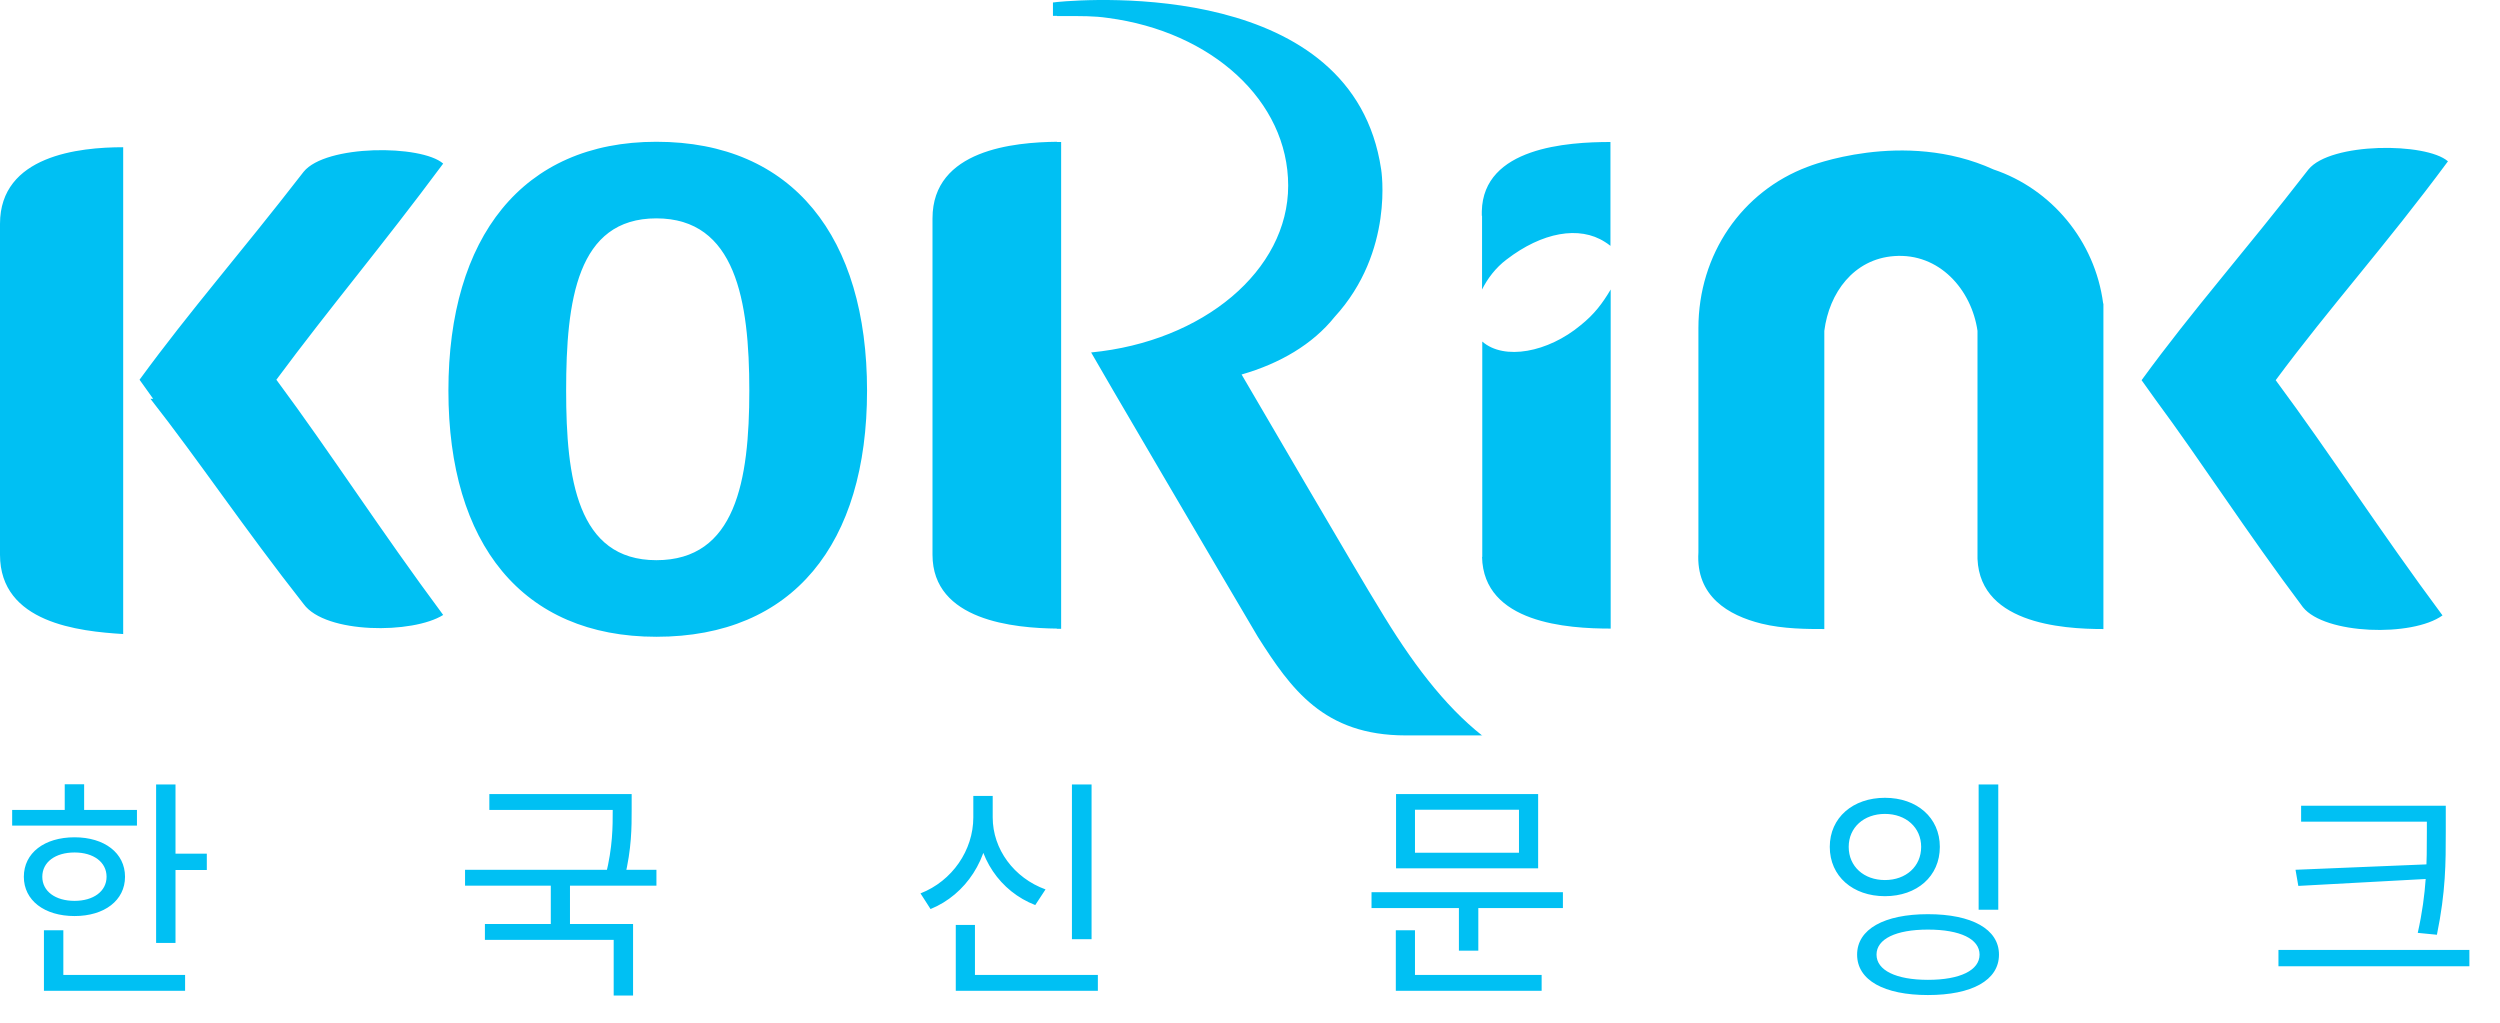
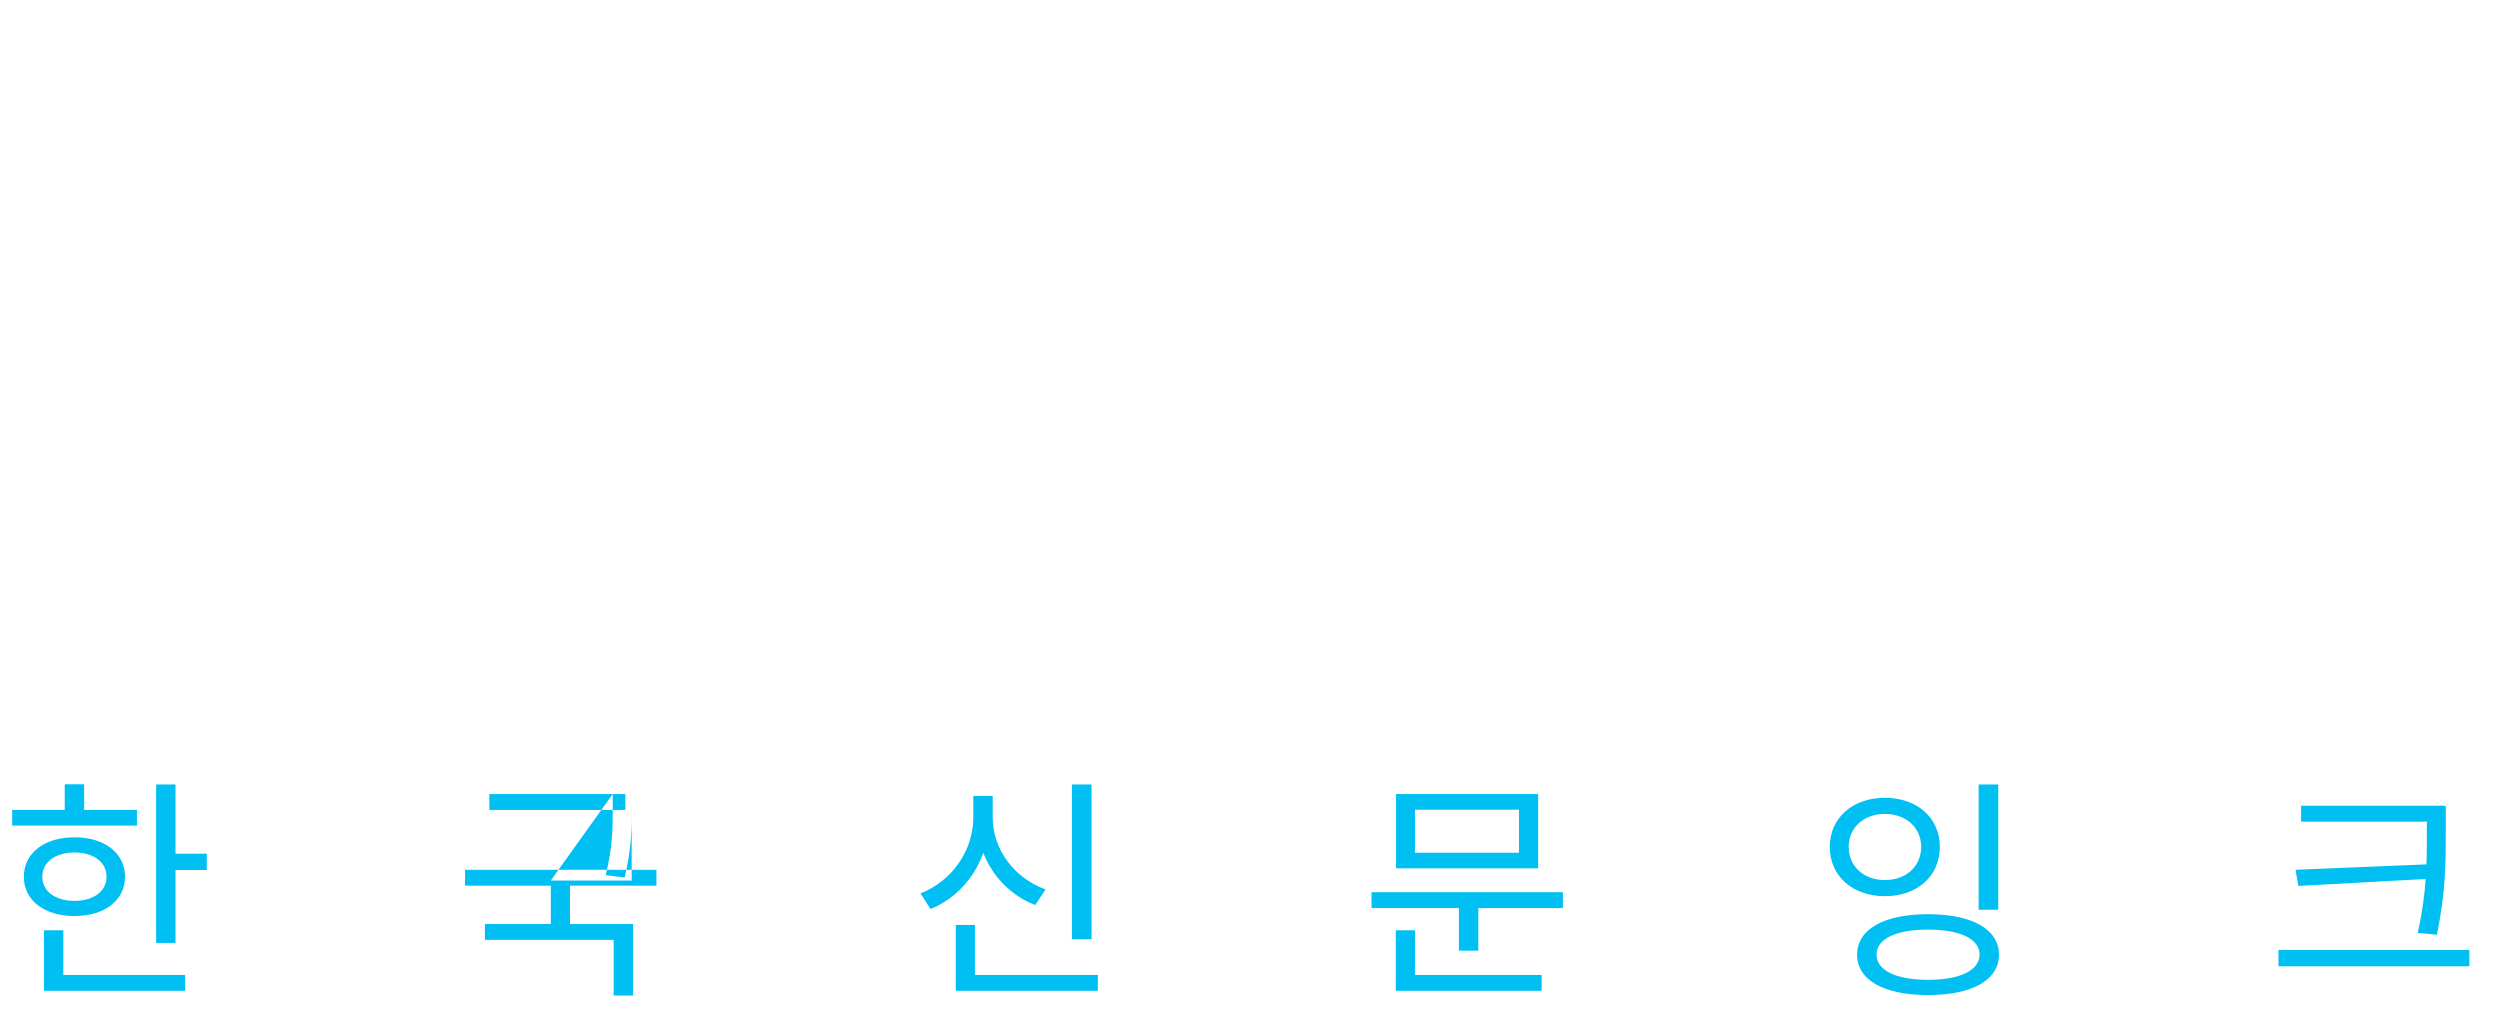
<svg xmlns="http://www.w3.org/2000/svg" viewBox="0 0 110 45" fill="none">
-   <path d="M5.42 6.478C3.49 6.478 0 6.838 0 9.848V24.408C0 27.418 3.49 27.778 5.42 27.898V6.478ZM13.36 7.558C10.47 11.288 8.43 13.578 6.14 16.708L6.74 17.548H6.62C8.79 20.318 10.71 23.208 13.36 26.578C14.32 27.898 18.17 27.898 19.5 27.058C16.73 23.328 14.57 19.958 12.16 16.708C14.57 13.458 16.73 10.928 19.5 7.198C18.54 6.358 14.33 6.358 13.36 7.558ZM24.91 17.188C24.91 21.038 25.39 24.648 28.88 24.648V28.018C22.98 28.018 19.73 23.928 19.73 17.188C19.73 10.448 22.98 6.238 28.88 6.238V9.608C25.39 9.608 24.91 13.218 24.91 17.188ZM28.88 9.608C32.37 9.608 32.97 13.218 32.97 17.188C32.97 21.158 32.37 24.648 28.88 24.648V28.018C34.9 28.018 38.15 23.928 38.15 17.188C38.15 10.448 34.9 6.238 28.88 6.238V9.608ZM46.51 6.238V27.658C44.64 27.638 41.03 27.318 41.03 24.408V9.608C41.03 6.578 44.64 6.258 46.51 6.238ZM46.51 0.078V0.698H46.33V0.108C46.33 0.108 46.39 0.108 46.51 0.088M46.51 27.668H46.69V6.248H46.51V27.668ZM65.22 32.358H61.85C58.24 32.358 56.8 30.308 55.35 28.028C53.78 25.378 48.13 15.748 48.01 15.508C52.95 15.028 56.68 11.898 56.68 8.168C56.68 4.438 53.32 1.388 48.74 0.788C48.13 0.698 47.54 0.708 46.93 0.708H46.51V0.088C48.08 -0.062 59.54 -0.842 60.77 7.448C60.77 7.448 61.37 11.058 58.72 13.948C57.76 15.148 56.31 15.998 54.63 16.478C54.63 16.478 60.04 25.748 60.65 26.708C62.09 29.118 63.54 31.038 65.22 32.368M65.22 24.388V24.518C65.22 24.518 65.22 24.438 65.22 24.388ZM65.22 9.308C65.22 9.308 65.22 9.388 65.22 9.428V9.308ZM92.54 13.358C92.18 10.588 90.25 8.308 87.72 7.458C83.75 5.648 79.54 7.338 79.54 7.338C76.65 8.418 74.73 11.188 74.73 14.438V24.308C74.61 26.238 76.05 27.078 77.5 27.438C78.46 27.678 79.55 27.678 80.27 27.678V14.558C80.48 12.888 81.56 11.398 83.34 11.268C85.33 11.118 86.75 12.748 87.01 14.558V24.308C86.89 27.438 90.74 27.678 92.55 27.678V13.358H92.54ZM101.57 7.458C98.68 11.188 96.51 13.598 94.23 16.728L94.83 17.568C96.88 20.338 98.8 23.348 101.33 26.718C102.29 27.918 106.14 28.038 107.47 27.078C104.7 23.348 102.54 19.978 100.13 16.728C102.54 13.478 104.95 10.828 107.71 7.098C106.75 6.258 102.54 6.258 101.57 7.458ZM65.22 24.508V24.378C65.22 24.378 65.22 24.328 65.22 24.298V15.028C66.18 15.868 68.11 15.508 69.55 14.308C70.15 13.828 70.51 13.348 70.87 12.738V27.658C68.99 27.658 65.27 27.428 65.21 24.498M65.21 9.488V12.738C65.45 12.258 65.81 11.778 66.29 11.418C67.85 10.218 69.49 9.918 70.62 10.648C70.72 10.708 70.74 10.728 70.86 10.818V6.248C68.98 6.248 65.26 6.478 65.2 9.298V9.418C65.2 9.418 65.2 9.468 65.2 9.498" fill="#00C0F3" />
-   <path d="M6.869 34.517H7.722V41.488H6.869V34.517ZM7.455 37.56H9.1V38.28H7.455V37.56ZM0.535 35.638H6.026V36.327H0.535V35.638ZM3.28 36.841C4.596 36.841 5.501 37.53 5.501 38.578C5.501 39.617 4.596 40.306 3.28 40.306C1.954 40.306 1.049 39.617 1.049 38.578C1.049 37.53 1.954 36.841 3.28 36.841ZM3.28 37.509C2.437 37.509 1.861 37.931 1.861 38.578C1.861 39.216 2.437 39.638 3.28 39.638C4.113 39.638 4.689 39.216 4.689 38.578C4.689 37.931 4.113 37.509 3.28 37.509ZM2.848 34.507H3.702V35.998H2.848V34.507ZM1.933 42.897H8.144V43.596H1.933V42.897ZM1.933 40.933H2.787V43.195H1.933V40.933ZM21.531 34.938H27.516V35.638H21.531V34.938ZM20.462 38.27H28.883V38.969H20.462V38.27ZM24.235 38.743H25.079V40.933H24.235V38.743ZM26.96 34.938H27.793V35.627C27.793 36.398 27.793 37.334 27.485 38.609L26.652 38.507C26.96 37.262 26.96 36.378 26.96 35.627V34.938ZM21.336 40.656H27.855V43.802H27.002V41.355H21.336V40.656ZM47.165 34.517H48.029V41.324H47.165V34.517ZM42.054 42.897H48.306V43.596H42.054V42.897ZM42.054 40.697H42.898V43.226H42.054V40.697ZM42.826 35.021H43.535V35.967C43.535 37.776 42.507 39.36 40.944 39.998L40.502 39.309C41.9 38.764 42.826 37.406 42.826 35.967V35.021ZM42.98 35.021H43.679V35.967C43.679 37.365 44.615 38.63 46.003 39.134L45.551 39.823C44.008 39.226 42.98 37.735 42.98 35.967V35.021ZM60.347 39.257H68.768V39.956H60.347V39.257ZM64.192 39.689H65.046V41.828H64.192V39.689ZM61.426 34.938H67.678V38.208H61.426V34.938ZM66.835 35.627H62.259V37.519H66.835V35.627ZM61.416 42.897H67.832V43.596H61.416V42.897ZM61.416 40.933H62.259V43.144H61.416V40.933ZM87.06 34.517H87.924V40.028H87.06V34.517ZM84.829 40.224C86.762 40.224 87.955 40.882 87.955 42.003C87.955 43.134 86.762 43.782 84.829 43.782C82.906 43.782 81.713 43.134 81.713 42.003C81.713 40.882 82.906 40.224 84.829 40.224ZM84.829 40.902C83.42 40.902 82.567 41.314 82.567 42.003C82.567 42.691 83.42 43.113 84.829 43.113C86.248 43.113 87.101 42.691 87.101 42.003C87.101 41.314 86.248 40.902 84.829 40.902ZM82.937 35.103C84.346 35.103 85.353 35.977 85.353 37.262C85.353 38.558 84.346 39.432 82.937 39.432C81.528 39.432 80.51 38.558 80.51 37.262C80.51 35.977 81.528 35.103 82.937 35.103ZM82.937 35.812C82.011 35.812 81.343 36.409 81.343 37.262C81.343 38.126 82.011 38.722 82.937 38.722C83.862 38.722 84.531 38.126 84.531 37.262C84.531 36.409 83.862 35.812 82.937 35.812ZM101.249 35.453H107.152V36.152H101.249V35.453ZM100.252 41.797H108.653V42.517H100.252V41.797ZM106.782 35.453H107.614V36.594C107.614 37.962 107.614 39.226 107.224 41.129L106.381 41.046C106.782 39.257 106.782 37.931 106.782 36.594V35.453ZM106.997 38.023V38.661L101.126 38.98L101.003 38.27L106.997 38.023Z" fill="#00C0F3" />
+   <path d="M6.869 34.517H7.722V41.488H6.869V34.517ZM7.455 37.56H9.1V38.28H7.455V37.56ZM0.535 35.638H6.026V36.327H0.535V35.638ZM3.28 36.841C4.596 36.841 5.501 37.53 5.501 38.578C5.501 39.617 4.596 40.306 3.28 40.306C1.954 40.306 1.049 39.617 1.049 38.578C1.049 37.53 1.954 36.841 3.28 36.841ZM3.28 37.509C2.437 37.509 1.861 37.931 1.861 38.578C1.861 39.216 2.437 39.638 3.28 39.638C4.113 39.638 4.689 39.216 4.689 38.578C4.689 37.931 4.113 37.509 3.28 37.509ZM2.848 34.507H3.702V35.998H2.848V34.507ZM1.933 42.897H8.144V43.596H1.933V42.897ZM1.933 40.933H2.787V43.195H1.933V40.933ZM21.531 34.938H27.516V35.638H21.531V34.938ZM20.462 38.27H28.883V38.969H20.462V38.27ZM24.235 38.743H25.079V40.933H24.235V38.743ZH27.793V35.627C27.793 36.398 27.793 37.334 27.485 38.609L26.652 38.507C26.96 37.262 26.96 36.378 26.96 35.627V34.938ZM21.336 40.656H27.855V43.802H27.002V41.355H21.336V40.656ZM47.165 34.517H48.029V41.324H47.165V34.517ZM42.054 42.897H48.306V43.596H42.054V42.897ZM42.054 40.697H42.898V43.226H42.054V40.697ZM42.826 35.021H43.535V35.967C43.535 37.776 42.507 39.36 40.944 39.998L40.502 39.309C41.9 38.764 42.826 37.406 42.826 35.967V35.021ZM42.98 35.021H43.679V35.967C43.679 37.365 44.615 38.63 46.003 39.134L45.551 39.823C44.008 39.226 42.98 37.735 42.98 35.967V35.021ZM60.347 39.257H68.768V39.956H60.347V39.257ZM64.192 39.689H65.046V41.828H64.192V39.689ZM61.426 34.938H67.678V38.208H61.426V34.938ZM66.835 35.627H62.259V37.519H66.835V35.627ZM61.416 42.897H67.832V43.596H61.416V42.897ZM61.416 40.933H62.259V43.144H61.416V40.933ZM87.06 34.517H87.924V40.028H87.06V34.517ZM84.829 40.224C86.762 40.224 87.955 40.882 87.955 42.003C87.955 43.134 86.762 43.782 84.829 43.782C82.906 43.782 81.713 43.134 81.713 42.003C81.713 40.882 82.906 40.224 84.829 40.224ZM84.829 40.902C83.42 40.902 82.567 41.314 82.567 42.003C82.567 42.691 83.42 43.113 84.829 43.113C86.248 43.113 87.101 42.691 87.101 42.003C87.101 41.314 86.248 40.902 84.829 40.902ZM82.937 35.103C84.346 35.103 85.353 35.977 85.353 37.262C85.353 38.558 84.346 39.432 82.937 39.432C81.528 39.432 80.51 38.558 80.51 37.262C80.51 35.977 81.528 35.103 82.937 35.103ZM82.937 35.812C82.011 35.812 81.343 36.409 81.343 37.262C81.343 38.126 82.011 38.722 82.937 38.722C83.862 38.722 84.531 38.126 84.531 37.262C84.531 36.409 83.862 35.812 82.937 35.812ZM101.249 35.453H107.152V36.152H101.249V35.453ZM100.252 41.797H108.653V42.517H100.252V41.797ZM106.782 35.453H107.614V36.594C107.614 37.962 107.614 39.226 107.224 41.129L106.381 41.046C106.782 39.257 106.782 37.931 106.782 36.594V35.453ZM106.997 38.023V38.661L101.126 38.98L101.003 38.27L106.997 38.023Z" fill="#00C0F3" />
</svg>